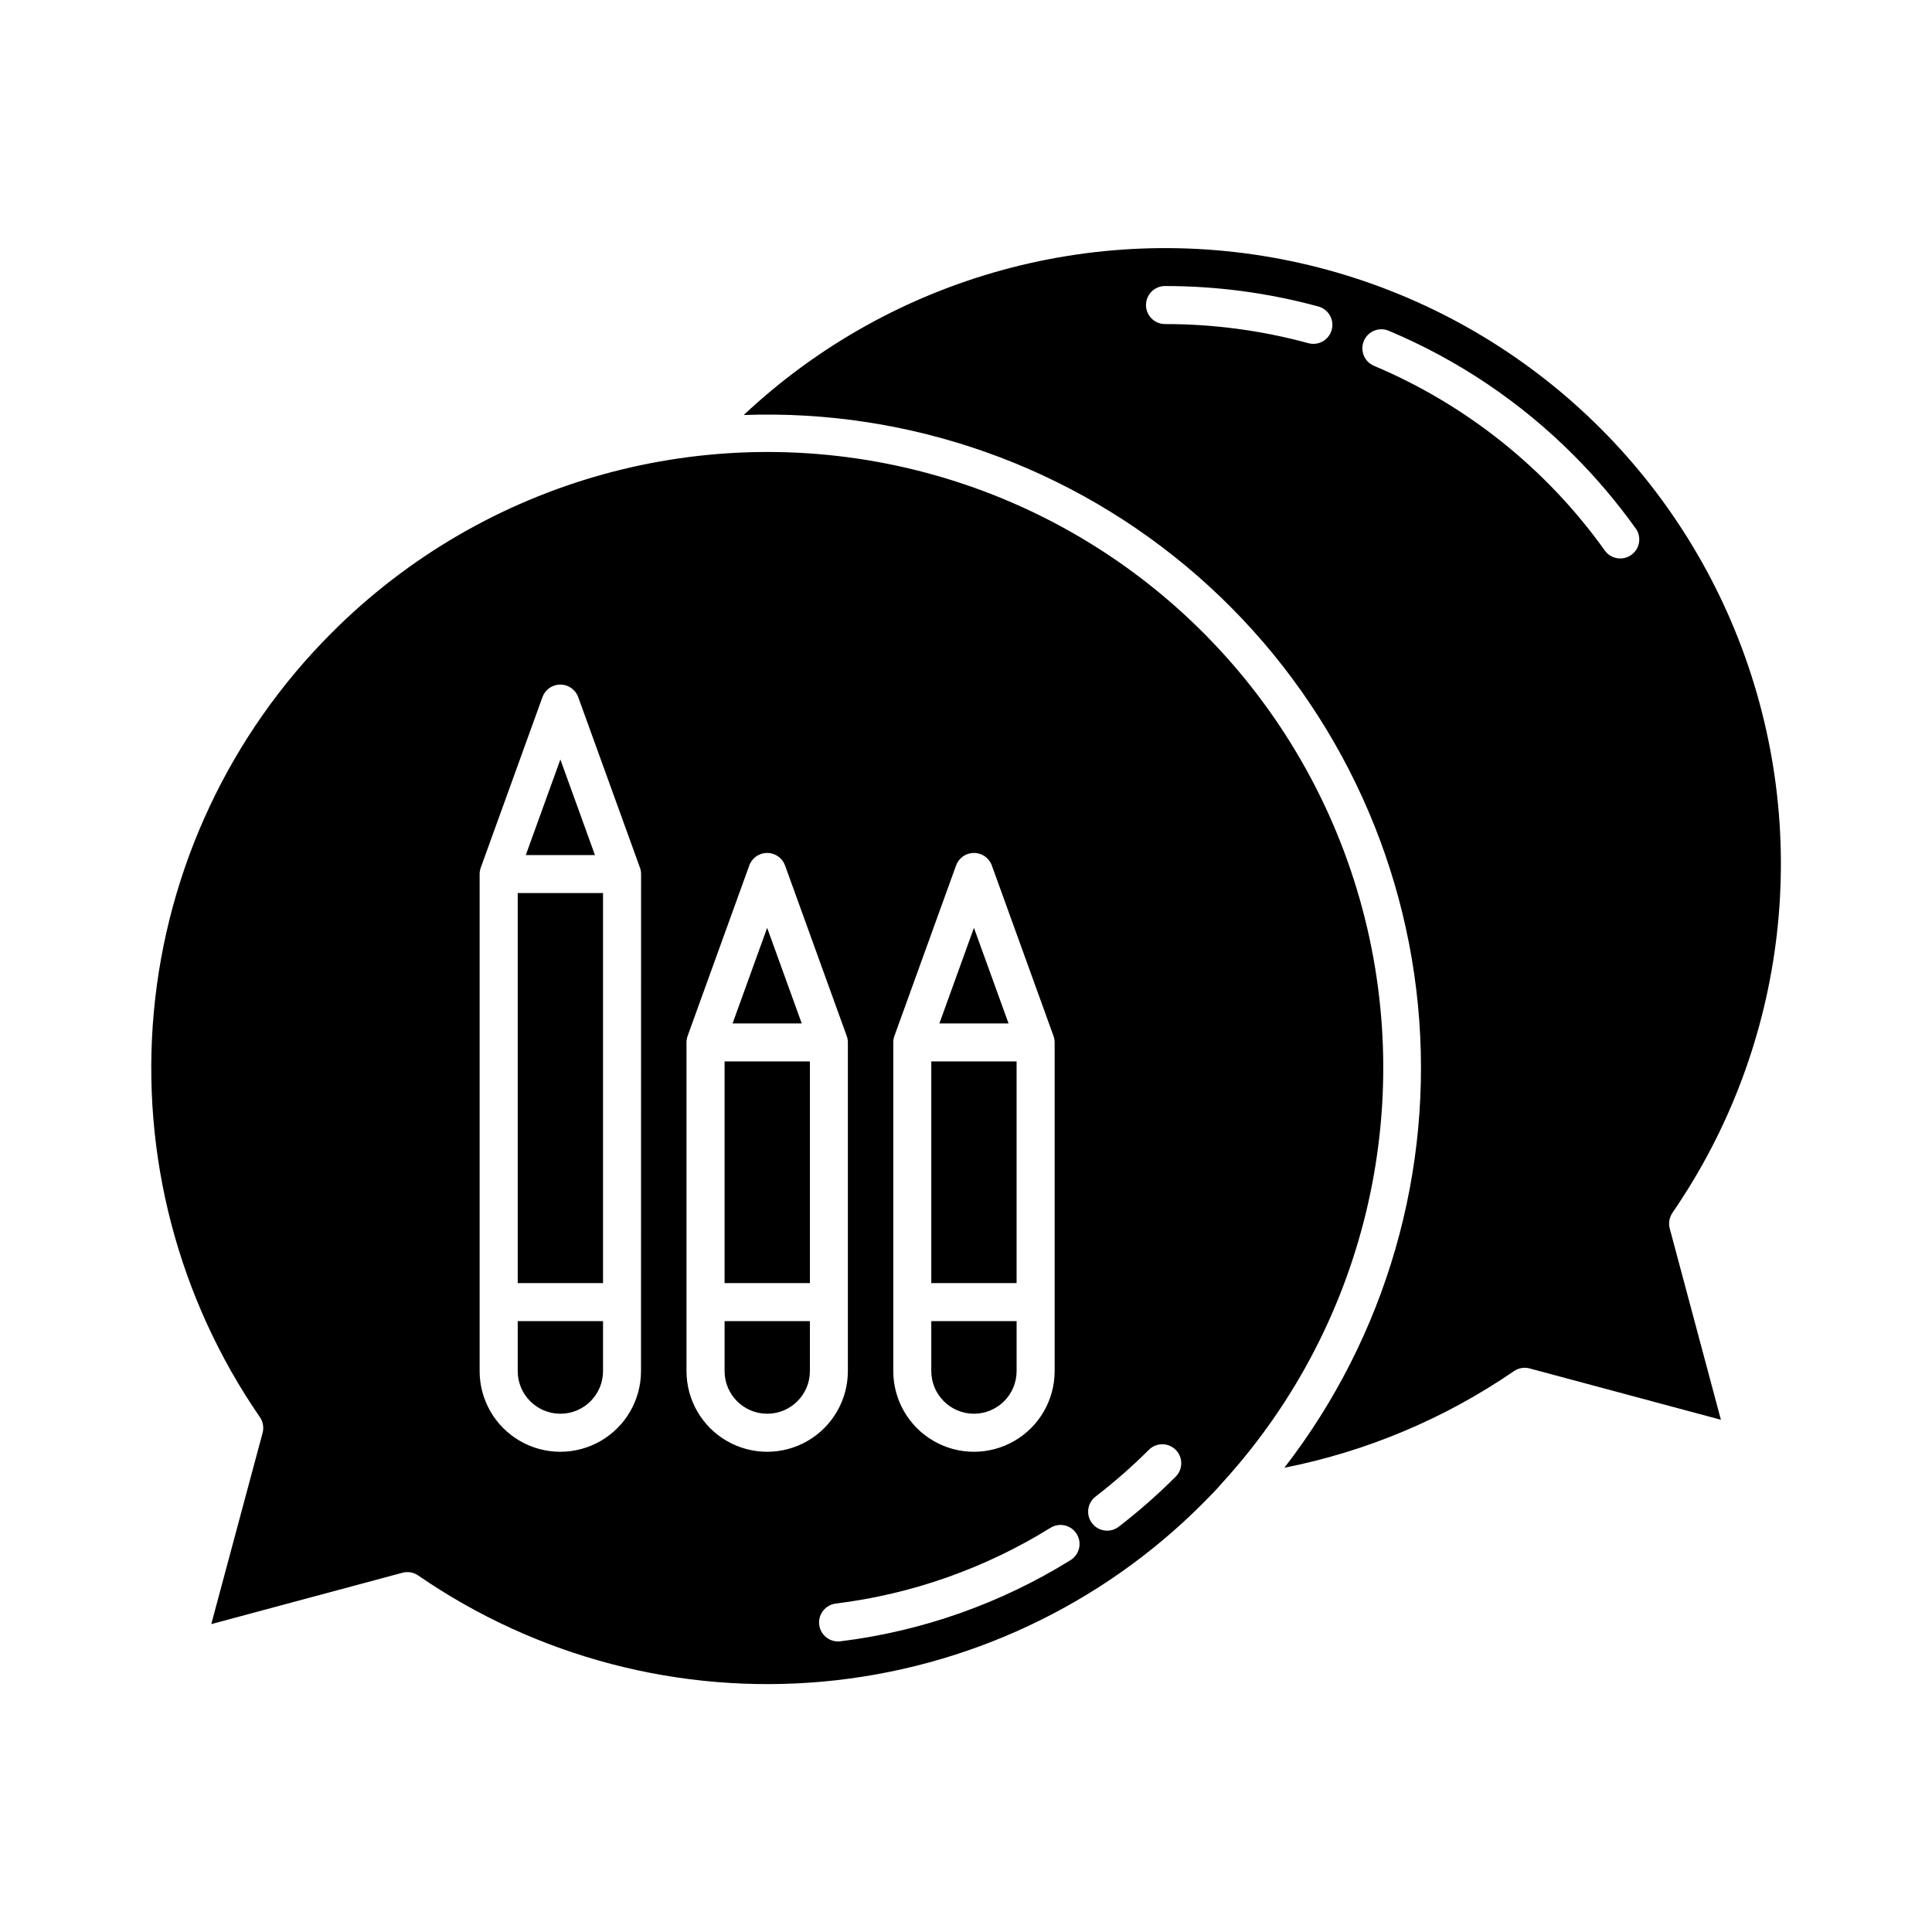
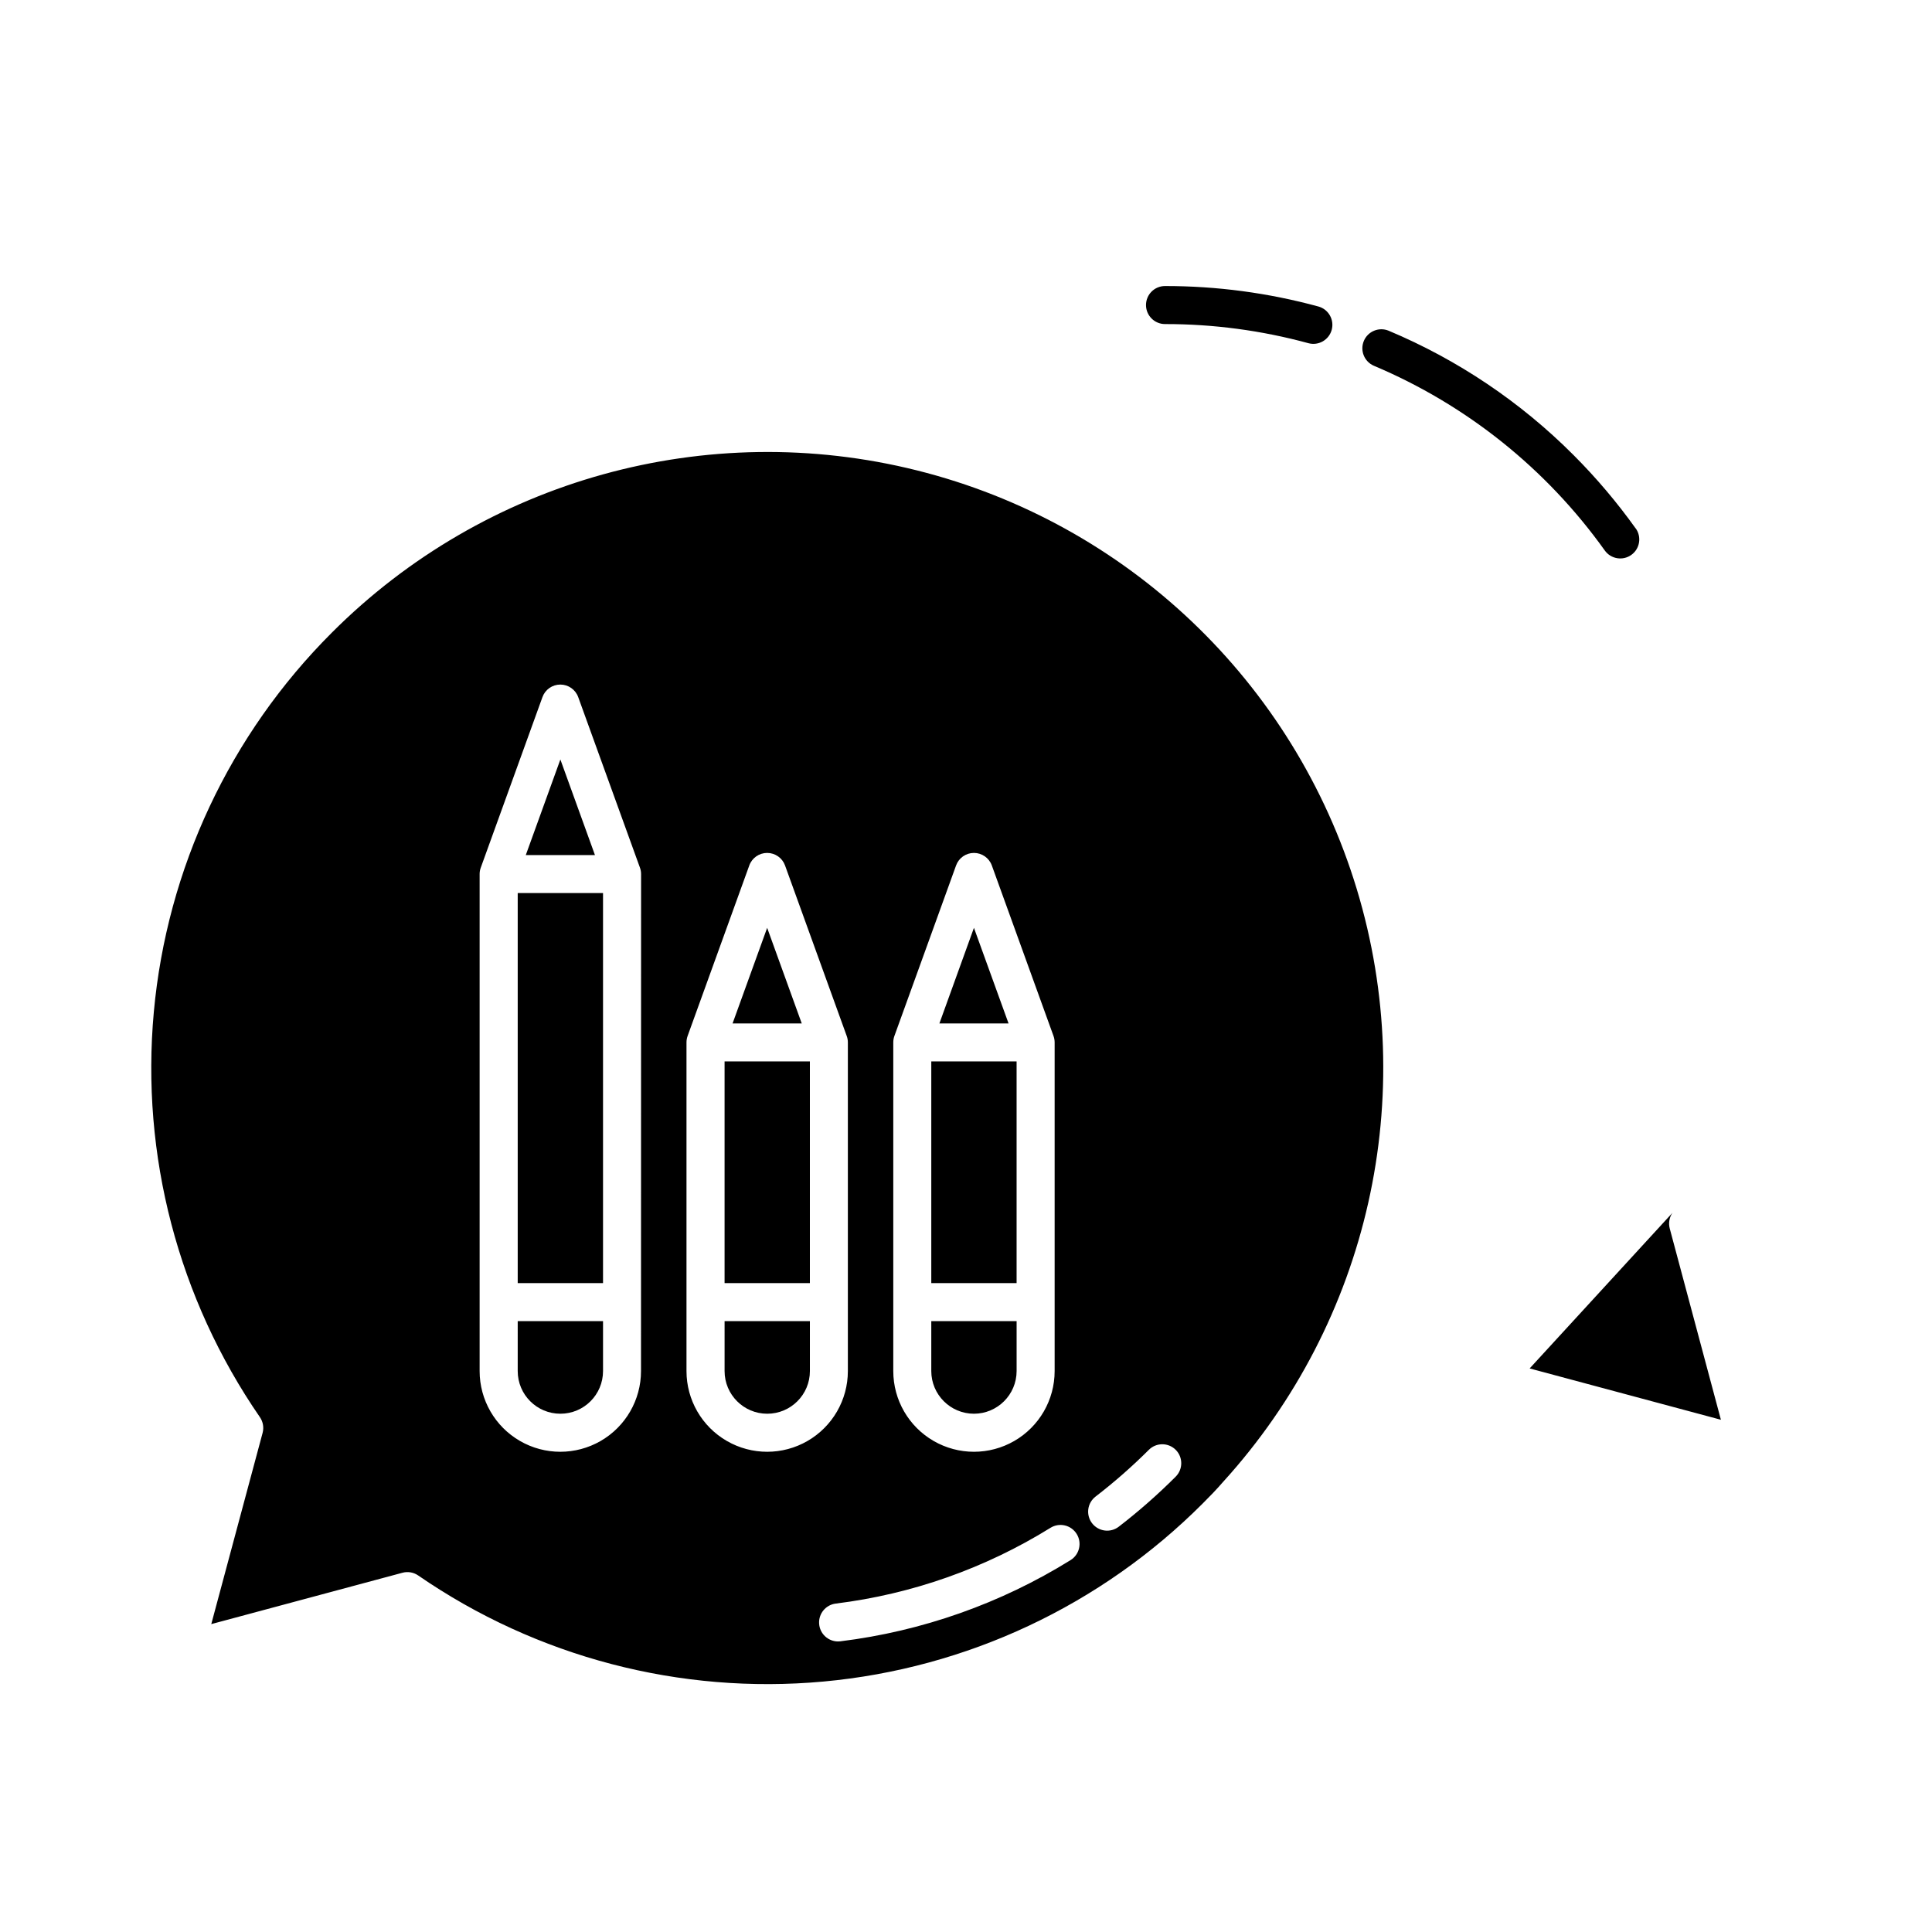
<svg xmlns="http://www.w3.org/2000/svg" fill="#000000" width="800px" height="800px" version="1.1" viewBox="144 144 512 512">
-   <path d="m281.2 380.67h22.609v103.37h-22.609zm54.82 103.37h22.609v-58.75h-22.609zm-54.82 23.305c0 6.246 5.062 11.309 11.305 11.309 6.246 0 11.305-5.062 11.305-11.309v-13.23h-22.609zm66.105-117.46-9.164 25.332h18.328zm-54.801-44.617-9.164 25.332h18.328zm109.6 44.617-9.152 25.332h18.324zm11.305 35.406h-22.609v58.75h22.609zm-11.305 93.363c6.242-0.012 11.301-5.066 11.309-11.309v-13.23h-22.613v13.23c0.008 6.242 5.066 11.301 11.305 11.309zm-66.082-11.309c0 6.246 5.062 11.309 11.305 11.309 6.242 0 11.305-5.062 11.305-11.309v-13.23h-22.609zm251.2-41.941c-0.84 1.215-1.102 2.738-0.723 4.164l13.559 50.684-50.684-13.602v-0.004c-1.426-0.383-2.945-0.121-4.16 0.715-18.332 12.578-39.035 21.293-60.844 25.609 26.996-34.891 39.656-78.773 35.395-122.69-4.262-43.91-25.129-84.539-58.332-113.59-33.207-29.047-76.25-44.32-120.34-42.707 39.469-37.07 94.762-52.145 147.59-40.234 52.824 11.91 96.301 49.254 116.04 99.676 19.742 50.426 13.184 107.36-17.508 151.97zm-93.84-240.18c-13.246-3.609-26.914-5.434-40.645-5.422-2.781 0-5.035 2.254-5.035 5.039 0 2.781 2.254 5.039 5.035 5.039 12.832-0.012 25.609 1.691 37.988 5.066 2.688 0.734 5.457-0.848 6.191-3.535 0.73-2.684-0.852-5.453-3.535-6.188zm84.082 58.805c-4.93-6.898-10.418-13.379-16.406-19.379-14.051-14.102-30.727-25.316-49.086-33.02-2.555-1.035-5.473 0.176-6.539 2.719-1.066 2.547 0.109 5.473 2.641 6.574 24.539 10.34 45.73 27.289 61.211 48.961 1.617 2.262 4.766 2.789 7.031 1.172 2.262-1.617 2.789-4.762 1.172-7.027zm-109.27 252.61-0.086 0.102c-1.707 1.98-3.527 3.856-5.406 5.727-26.949 26.992-62.508 43.68-100.49 47.16-37.984 3.477-75.984-6.473-107.39-28.117-1.215-0.84-2.742-1.102-4.168-0.715l-50.664 13.609 13.605-50.68c0.383-1.426 0.117-2.949-0.723-4.168-21.641-31.406-31.586-69.402-28.105-107.39 3.481-37.98 20.168-73.539 47.156-100.49 40.535-40.605 99.418-56.941 155.08-43.016 55.66 13.922 99.918 56.059 116.56 110.97 16.641 54.91 3.219 114.52-35.352 157zm-87.465-29.289c0 7.641 4.074 14.699 10.691 18.52 6.613 3.82 14.766 3.82 21.379 0 6.617-3.82 10.691-10.879 10.691-18.52v-87.094c0-0.582-0.102-1.164-0.301-1.711l-16.344-45.188c-0.723-1.996-2.617-3.324-4.738-3.324-2.125 0-4.019 1.328-4.738 3.324l-16.344 45.188c-0.199 0.551-0.297 1.129-0.297 1.711zm-66.836-131.71c0-0.582-0.102-1.164-0.305-1.711l-16.355-45.188c-0.723-1.996-2.617-3.324-4.738-3.324-2.125 0-4.019 1.328-4.738 3.324l-16.344 45.188c-0.203 0.547-0.305 1.129-0.305 1.711v131.71c0 7.641 4.078 14.699 10.691 18.52 6.617 3.82 14.766 3.82 21.383 0 6.613-3.82 10.691-10.879 10.691-18.52zm54.801 131.71v-87.094c0-0.582-0.102-1.164-0.305-1.711l-16.344-45.188c-0.719-1.996-2.617-3.324-4.738-3.324s-4.016 1.328-4.738 3.324l-16.344 45.188c-0.195 0.551-0.297 1.129-0.297 1.711v87.094c0 7.641 4.074 14.699 10.691 18.52 6.617 3.82 14.766 3.82 21.383 0 6.613-3.82 10.691-10.879 10.691-18.52zm60.645 43.16-0.004 0.004c-0.703-1.137-1.828-1.949-3.129-2.254-1.301-0.309-2.672-0.082-3.809 0.621-17.297 10.734-36.723 17.59-56.93 20.086-2.633 0.336-4.555 2.656-4.391 5.309 0.16 2.652 2.356 4.719 5.012 4.727 0.211 0 0.422-0.012 0.633-0.039 21.652-2.672 42.461-10.012 60.996-21.52 2.359-1.469 3.082-4.57 1.617-6.93zm26.242-22.293v0.004c-1.969-1.969-5.156-1.969-7.125 0-4.434 4.422-9.145 8.555-14.105 12.375-1.066 0.816-1.766 2.019-1.941 3.348-0.176 1.328 0.188 2.676 1.004 3.734 0.82 1.062 2.027 1.754 3.356 1.922 1.332 0.172 2.676-0.199 3.731-1.023 5.297-4.082 10.324-8.504 15.055-13.234 1.973-1.961 1.984-5.148 0.027-7.121z" />
+   <path d="m281.2 380.67h22.609v103.37h-22.609zm54.82 103.37h22.609v-58.75h-22.609zm-54.82 23.305c0 6.246 5.062 11.309 11.305 11.309 6.246 0 11.305-5.062 11.305-11.309v-13.23h-22.609zm66.105-117.46-9.164 25.332h18.328zm-54.801-44.617-9.164 25.332h18.328zm109.6 44.617-9.152 25.332h18.324zm11.305 35.406h-22.609v58.75h22.609zm-11.305 93.363c6.242-0.012 11.301-5.066 11.309-11.309v-13.23h-22.613v13.23c0.008 6.242 5.066 11.301 11.305 11.309zm-66.082-11.309c0 6.246 5.062 11.309 11.305 11.309 6.242 0 11.305-5.062 11.305-11.309v-13.23h-22.609zm251.2-41.941c-0.84 1.215-1.102 2.738-0.723 4.164l13.559 50.684-50.684-13.602v-0.004zm-93.84-240.18c-13.246-3.609-26.914-5.434-40.645-5.422-2.781 0-5.035 2.254-5.035 5.039 0 2.781 2.254 5.039 5.035 5.039 12.832-0.012 25.609 1.691 37.988 5.066 2.688 0.734 5.457-0.848 6.191-3.535 0.73-2.684-0.852-5.453-3.535-6.188zm84.082 58.805c-4.93-6.898-10.418-13.379-16.406-19.379-14.051-14.102-30.727-25.316-49.086-33.02-2.555-1.035-5.473 0.176-6.539 2.719-1.066 2.547 0.109 5.473 2.641 6.574 24.539 10.34 45.73 27.289 61.211 48.961 1.617 2.262 4.766 2.789 7.031 1.172 2.262-1.617 2.789-4.762 1.172-7.027zm-109.27 252.61-0.086 0.102c-1.707 1.98-3.527 3.856-5.406 5.727-26.949 26.992-62.508 43.68-100.49 47.16-37.984 3.477-75.984-6.473-107.39-28.117-1.215-0.84-2.742-1.102-4.168-0.715l-50.664 13.609 13.605-50.68c0.383-1.426 0.117-2.949-0.723-4.168-21.641-31.406-31.586-69.402-28.105-107.39 3.481-37.98 20.168-73.539 47.156-100.49 40.535-40.605 99.418-56.941 155.08-43.016 55.66 13.922 99.918 56.059 116.56 110.97 16.641 54.91 3.219 114.52-35.352 157zm-87.465-29.289c0 7.641 4.074 14.699 10.691 18.52 6.613 3.82 14.766 3.82 21.379 0 6.617-3.82 10.691-10.879 10.691-18.52v-87.094c0-0.582-0.102-1.164-0.301-1.711l-16.344-45.188c-0.723-1.996-2.617-3.324-4.738-3.324-2.125 0-4.019 1.328-4.738 3.324l-16.344 45.188c-0.199 0.551-0.297 1.129-0.297 1.711zm-66.836-131.71c0-0.582-0.102-1.164-0.305-1.711l-16.355-45.188c-0.723-1.996-2.617-3.324-4.738-3.324-2.125 0-4.019 1.328-4.738 3.324l-16.344 45.188c-0.203 0.547-0.305 1.129-0.305 1.711v131.71c0 7.641 4.078 14.699 10.691 18.52 6.617 3.82 14.766 3.82 21.383 0 6.613-3.82 10.691-10.879 10.691-18.52zm54.801 131.71v-87.094c0-0.582-0.102-1.164-0.305-1.711l-16.344-45.188c-0.719-1.996-2.617-3.324-4.738-3.324s-4.016 1.328-4.738 3.324l-16.344 45.188c-0.195 0.551-0.297 1.129-0.297 1.711v87.094c0 7.641 4.074 14.699 10.691 18.52 6.617 3.82 14.766 3.82 21.383 0 6.613-3.82 10.691-10.879 10.691-18.52zm60.645 43.16-0.004 0.004c-0.703-1.137-1.828-1.949-3.129-2.254-1.301-0.309-2.672-0.082-3.809 0.621-17.297 10.734-36.723 17.59-56.93 20.086-2.633 0.336-4.555 2.656-4.391 5.309 0.16 2.652 2.356 4.719 5.012 4.727 0.211 0 0.422-0.012 0.633-0.039 21.652-2.672 42.461-10.012 60.996-21.52 2.359-1.469 3.082-4.57 1.617-6.93zm26.242-22.293v0.004c-1.969-1.969-5.156-1.969-7.125 0-4.434 4.422-9.145 8.555-14.105 12.375-1.066 0.816-1.766 2.019-1.941 3.348-0.176 1.328 0.188 2.676 1.004 3.734 0.82 1.062 2.027 1.754 3.356 1.922 1.332 0.172 2.676-0.199 3.731-1.023 5.297-4.082 10.324-8.504 15.055-13.234 1.973-1.961 1.984-5.148 0.027-7.121z" />
</svg>